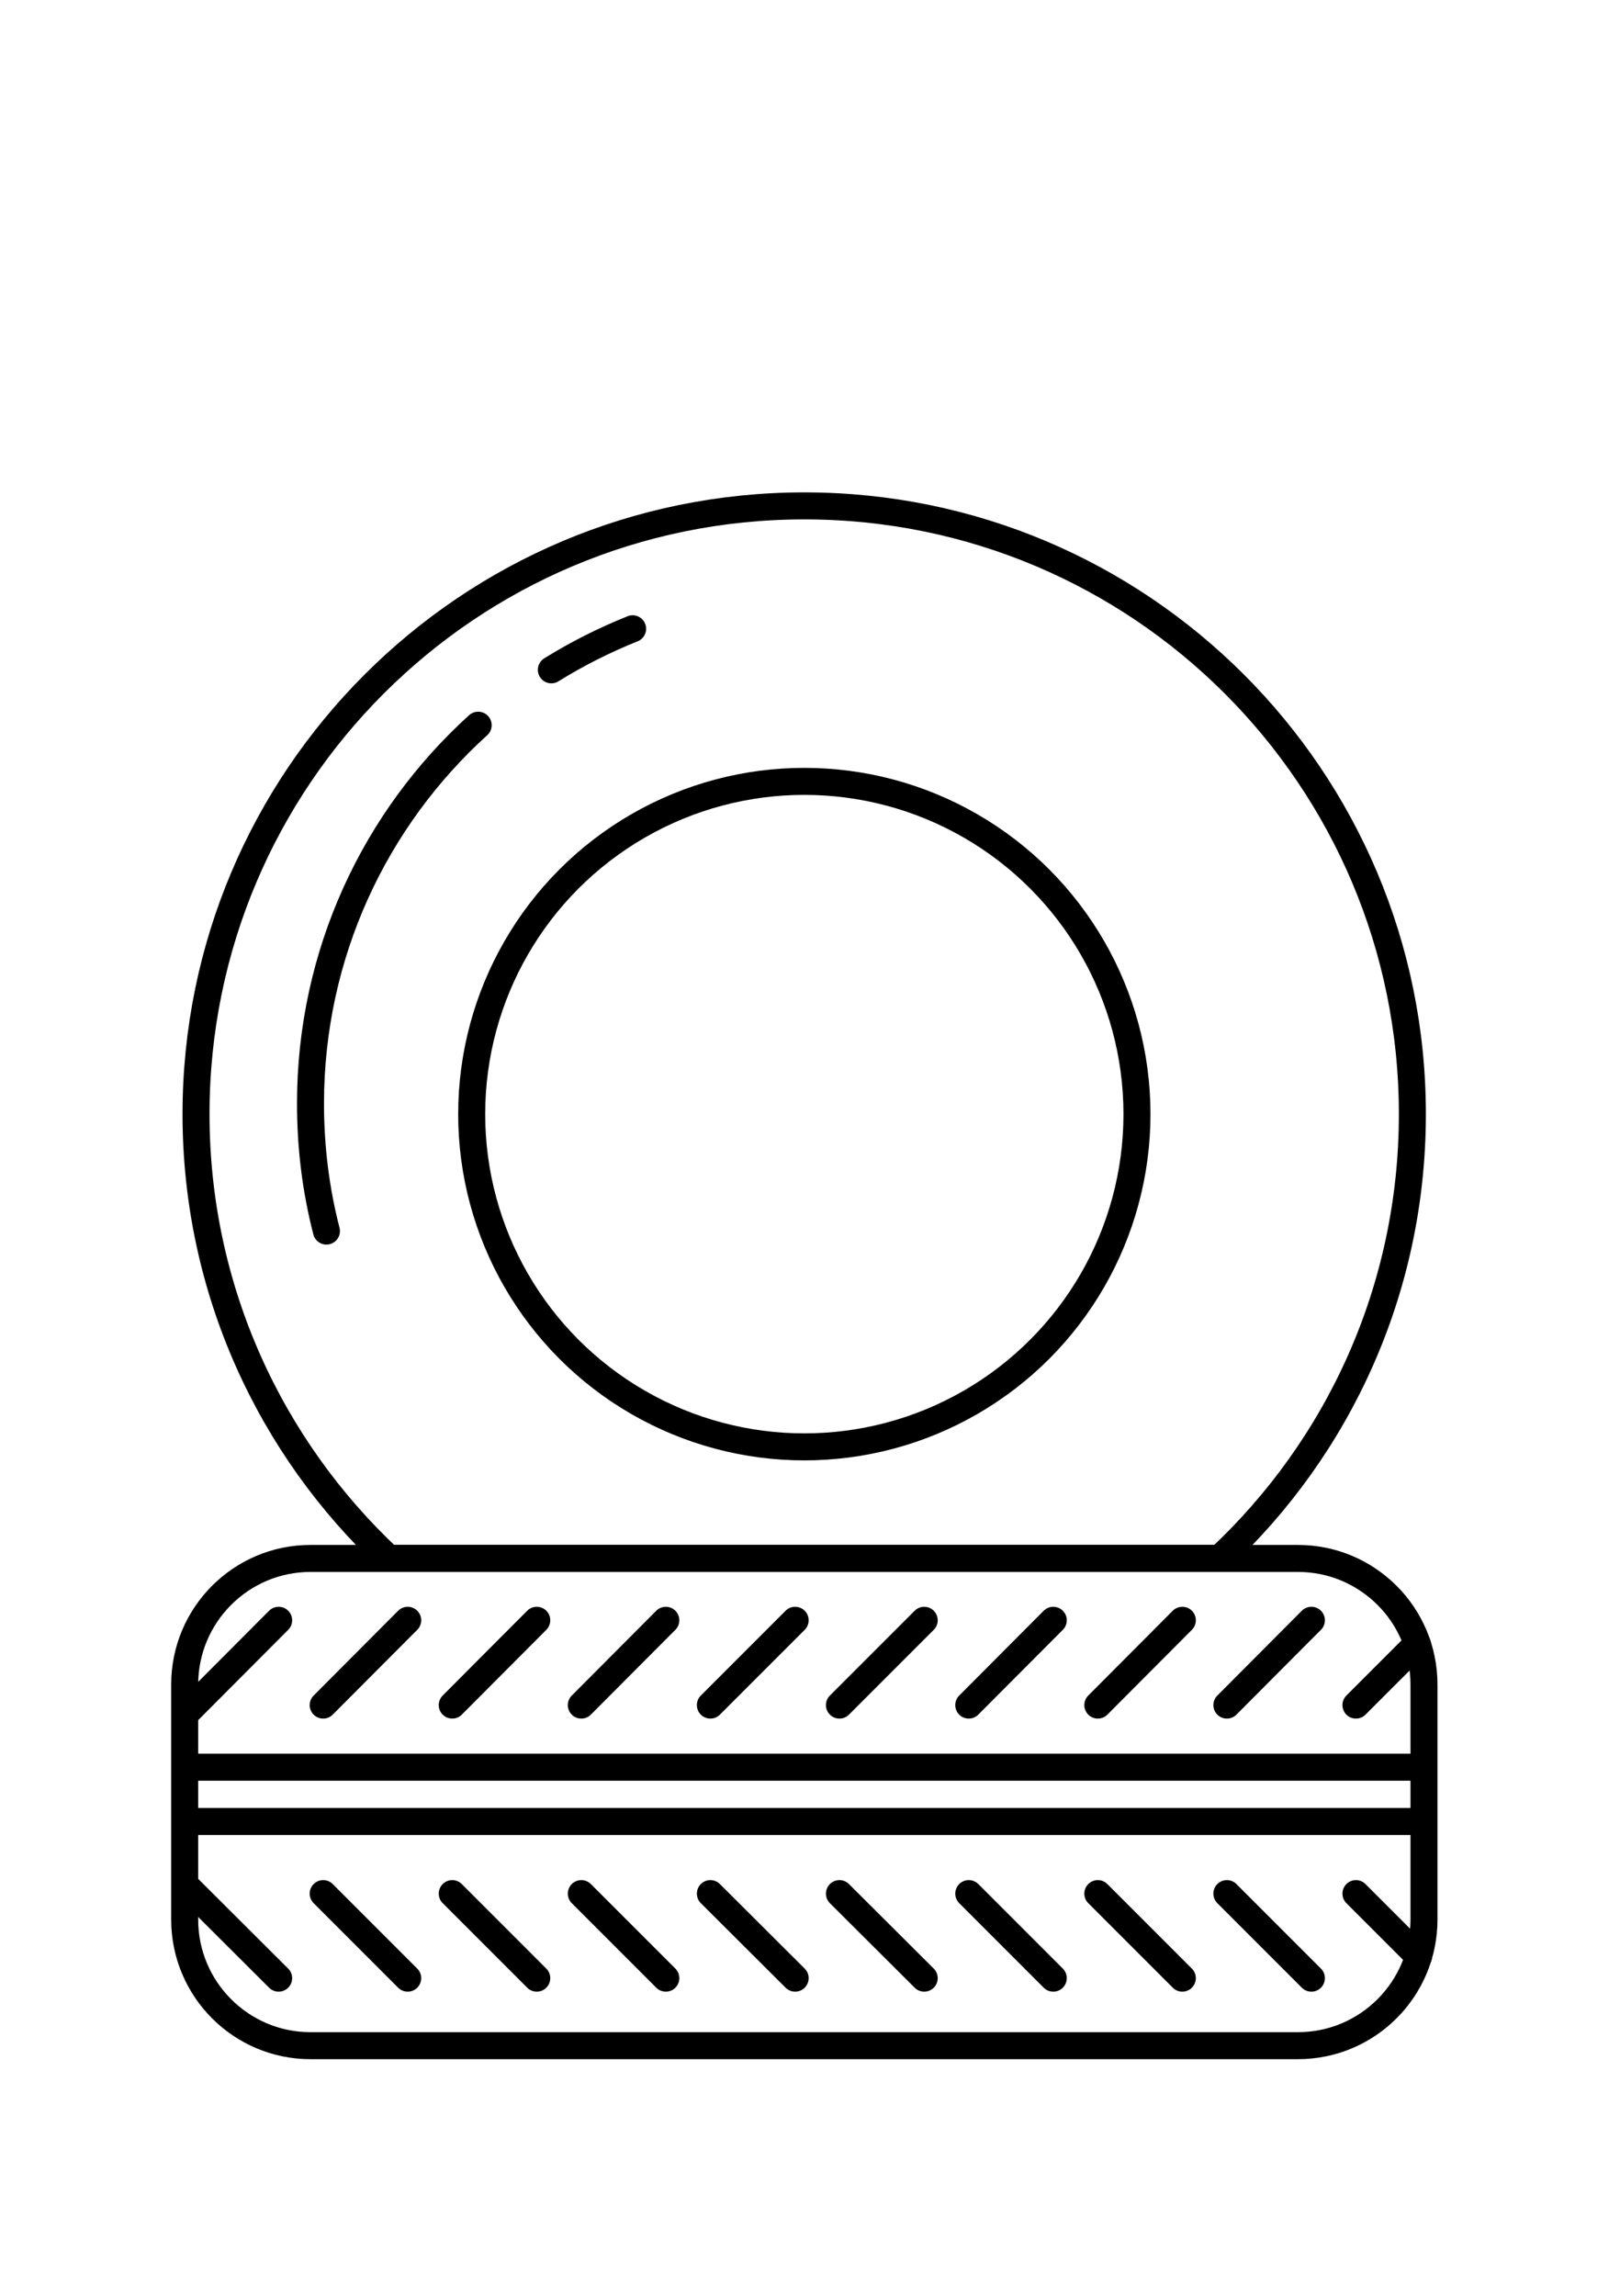
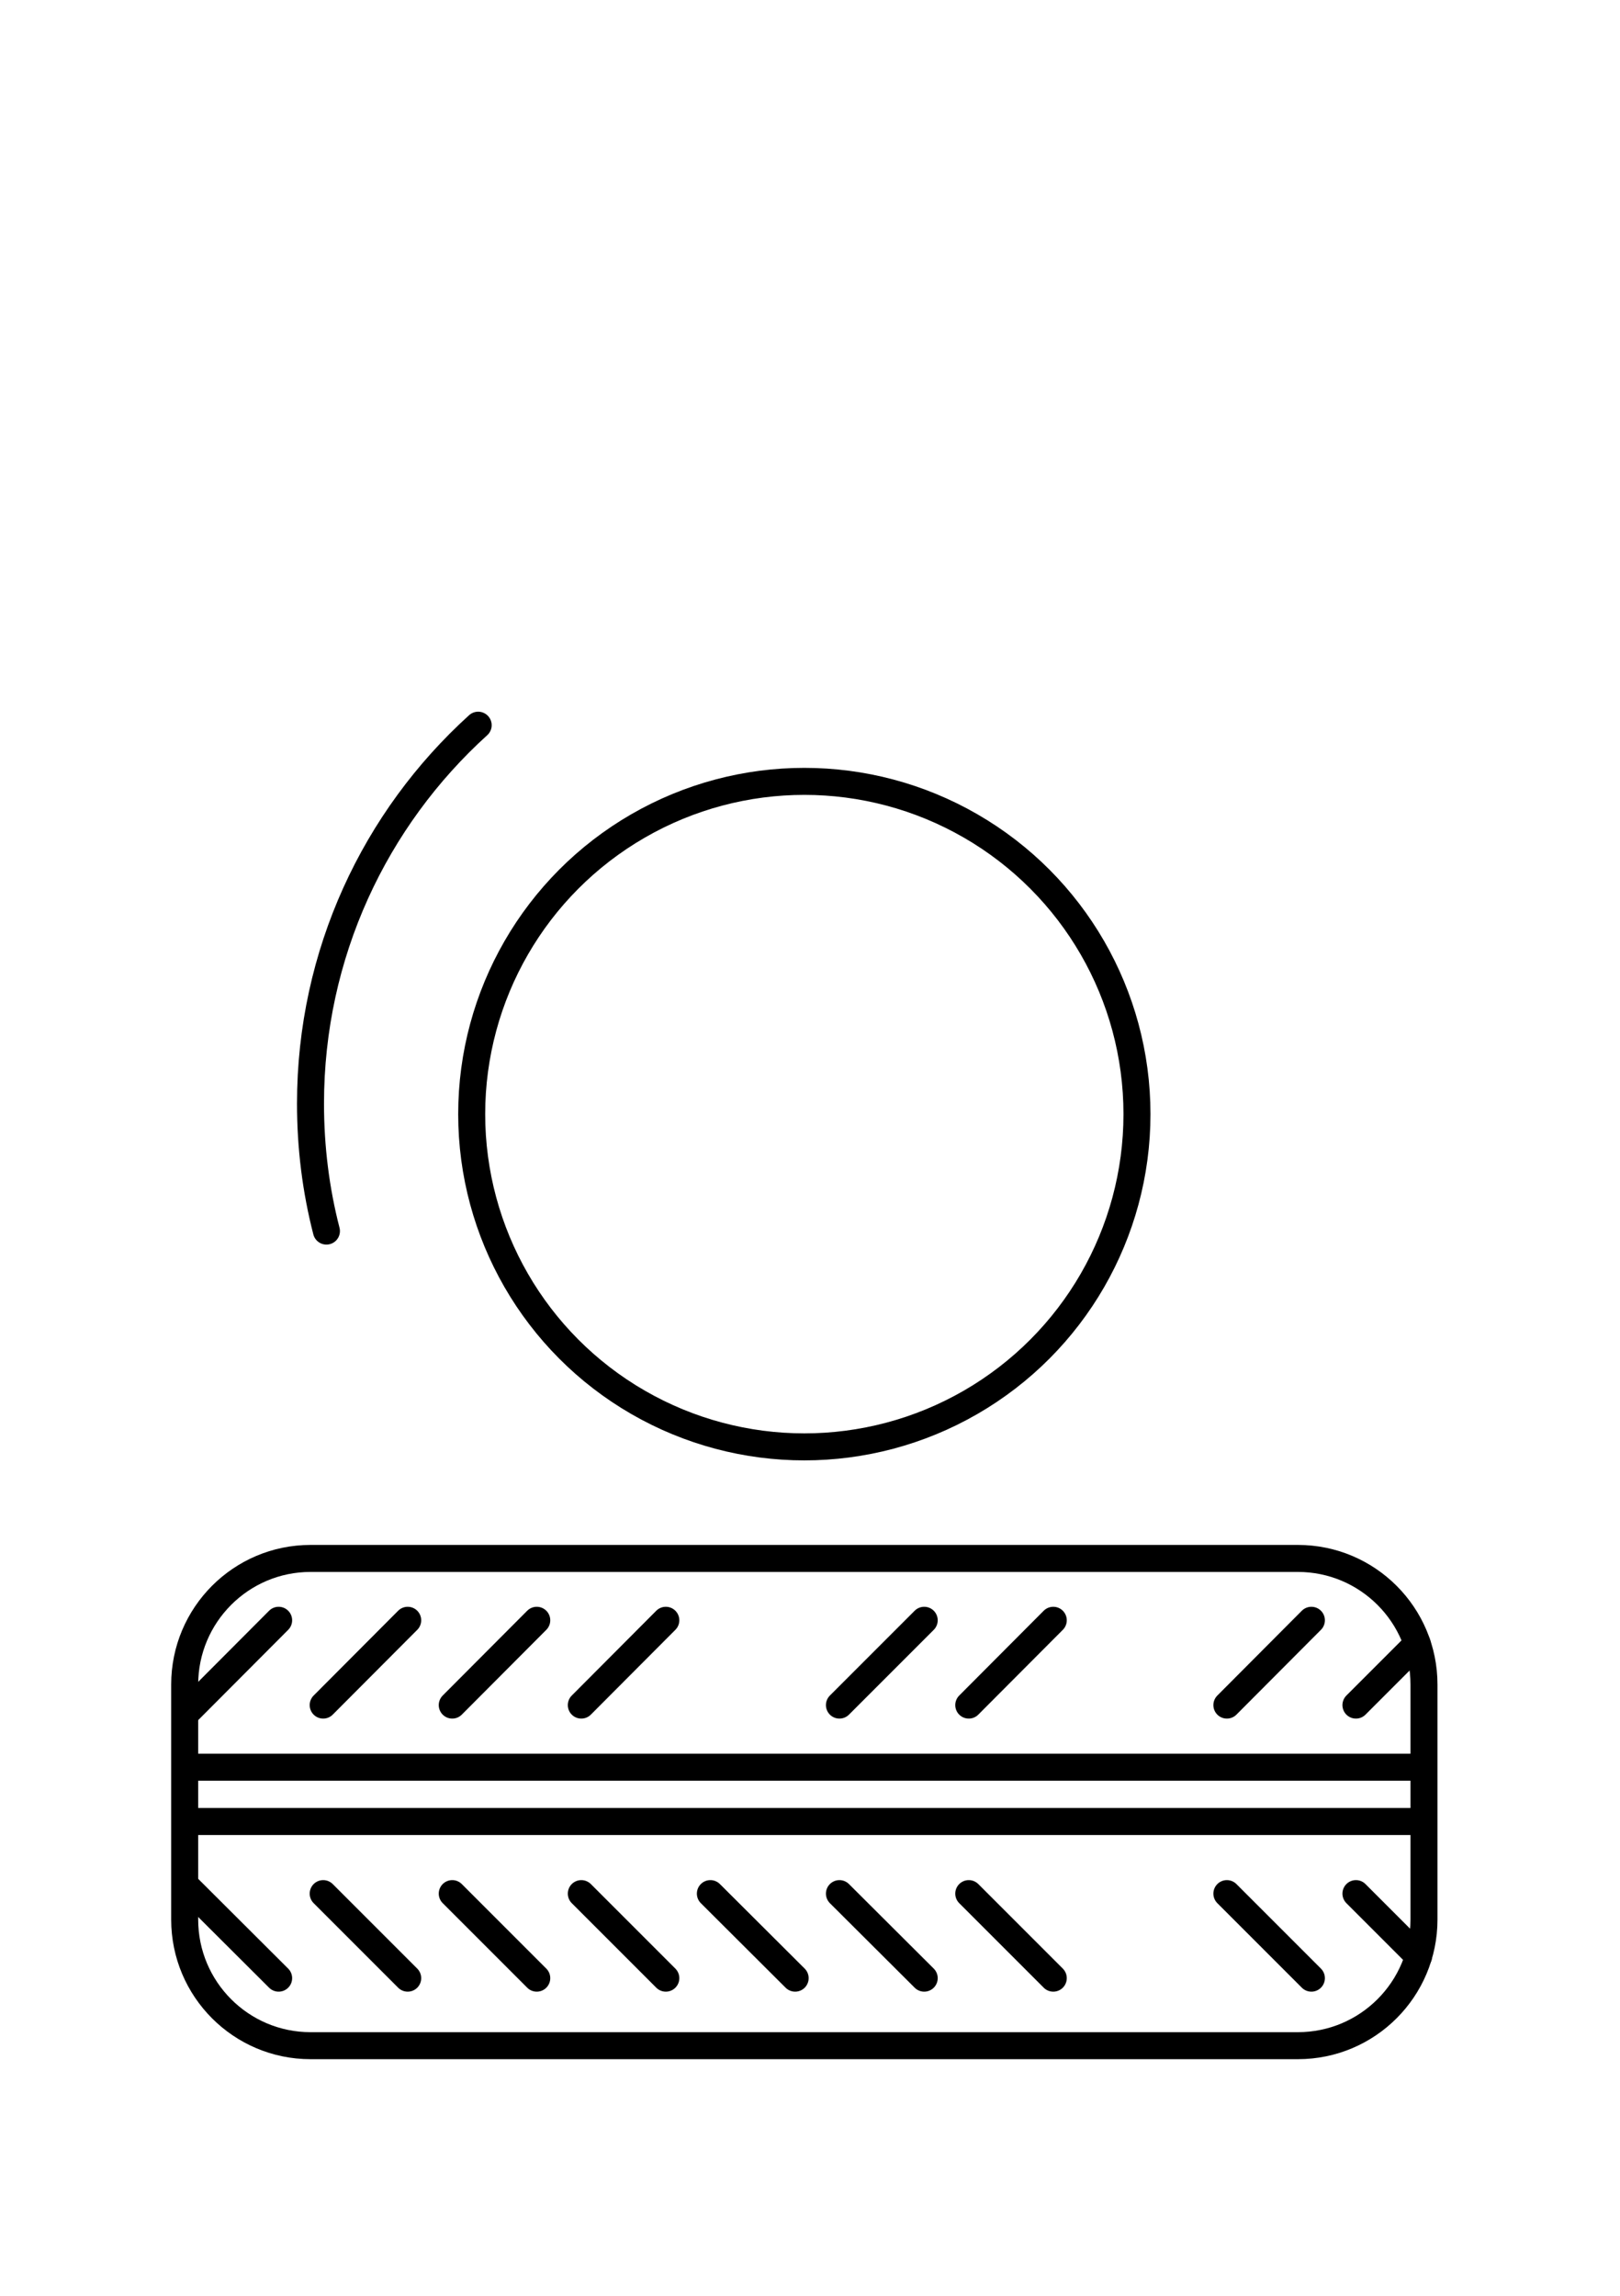
<svg xmlns="http://www.w3.org/2000/svg" version="1.1" id="Ebene_1" x="0px" y="0px" viewBox="0 0 60 85" style="enable-background:new 0 0 60 85;" xml:space="preserve">
  <style type="text/css">
	.st0{fill:none;stroke:#000000;stroke-miterlimit:10;}
	.st1{fill:none;stroke:#000000;stroke-linecap:round;stroke-linejoin:round;}
	.st2{fill:none;stroke:#000000;}
	.st3{fill:none;stroke:#000000;stroke-linecap:round;}
	.st4{fill:none;stroke:#000000;stroke-linecap:round;stroke-miterlimit:10;}
</style>
  <g>
-     <path class="st0" d="M52.31,41.25c0,6.49-2.74,12.34-7.14,16.45H14.4c-4.39-4.11-7.14-9.96-7.14-16.45   c0-12.44,10.09-22.52,22.53-22.52S52.31,28.81,52.31,41.25z" />
    <circle class="st0" cx="29.79" cy="41.25" r="12.32" />
-     <path class="st4" d="M20.42,24.8c0.95-0.59,1.96-1.1,3.01-1.52" />
    <path class="st4" d="M12.09,45.58c-0.39-1.51-0.59-3.09-0.59-4.72c0-5.55,2.39-10.55,6.21-14.01" />
    <path class="st4" d="M52.74,62.37v8.7c0,2.58-2.09,4.67-4.67,4.67H11.5c-2.57,0-4.66-2.09-4.66-4.67v-8.7   c0-2.58,2.09-4.67,4.66-4.67h36.57C50.65,57.7,52.74,59.79,52.74,62.37z" />
    <line class="st0" x1="7.26" y1="65.43" x2="53.16" y2="65.43" />
    <line class="st0" x1="6.84" y1="67.44" x2="52.74" y2="67.44" />
    <line class="st4" x1="6.88" y1="63.44" x2="10.32" y2="59.99" />
    <line class="st4" x1="11.97" y1="63.13" x2="15.1" y2="59.99" />
    <line class="st4" x1="16.75" y1="63.13" x2="19.88" y2="59.99" />
    <line class="st4" x1="21.53" y1="63.13" x2="24.66" y2="59.99" />
-     <line class="st4" x1="26.31" y1="63.13" x2="29.45" y2="59.99" />
    <line class="st4" x1="31.09" y1="63.13" x2="34.23" y2="59.99" />
    <line class="st4" x1="35.88" y1="63.13" x2="39.01" y2="59.99" />
-     <line class="st4" x1="40.66" y1="63.13" x2="43.79" y2="59.99" />
    <line class="st4" x1="45.44" y1="63.13" x2="48.57" y2="59.99" />
    <line class="st4" x1="50.22" y1="63.13" x2="52.49" y2="60.86" />
    <line class="st4" x1="52.54" y1="72.43" x2="50.22" y2="70.11" />
    <line class="st4" x1="48.57" y1="73.24" x2="45.44" y2="70.11" />
-     <line class="st4" x1="43.79" y1="73.24" x2="40.66" y2="70.11" />
    <line class="st4" x1="39.01" y1="73.24" x2="35.88" y2="70.11" />
    <line class="st4" x1="34.23" y1="73.24" x2="31.09" y2="70.11" />
    <line class="st4" x1="29.45" y1="73.24" x2="26.31" y2="70.11" />
    <line class="st4" x1="24.66" y1="73.24" x2="21.53" y2="70.11" />
    <line class="st4" x1="19.88" y1="73.24" x2="16.75" y2="70.11" />
    <line class="st4" x1="15.1" y1="73.24" x2="11.97" y2="70.11" />
    <line class="st4" x1="10.32" y1="73.24" x2="6.95" y2="69.88" />
  </g>
</svg>